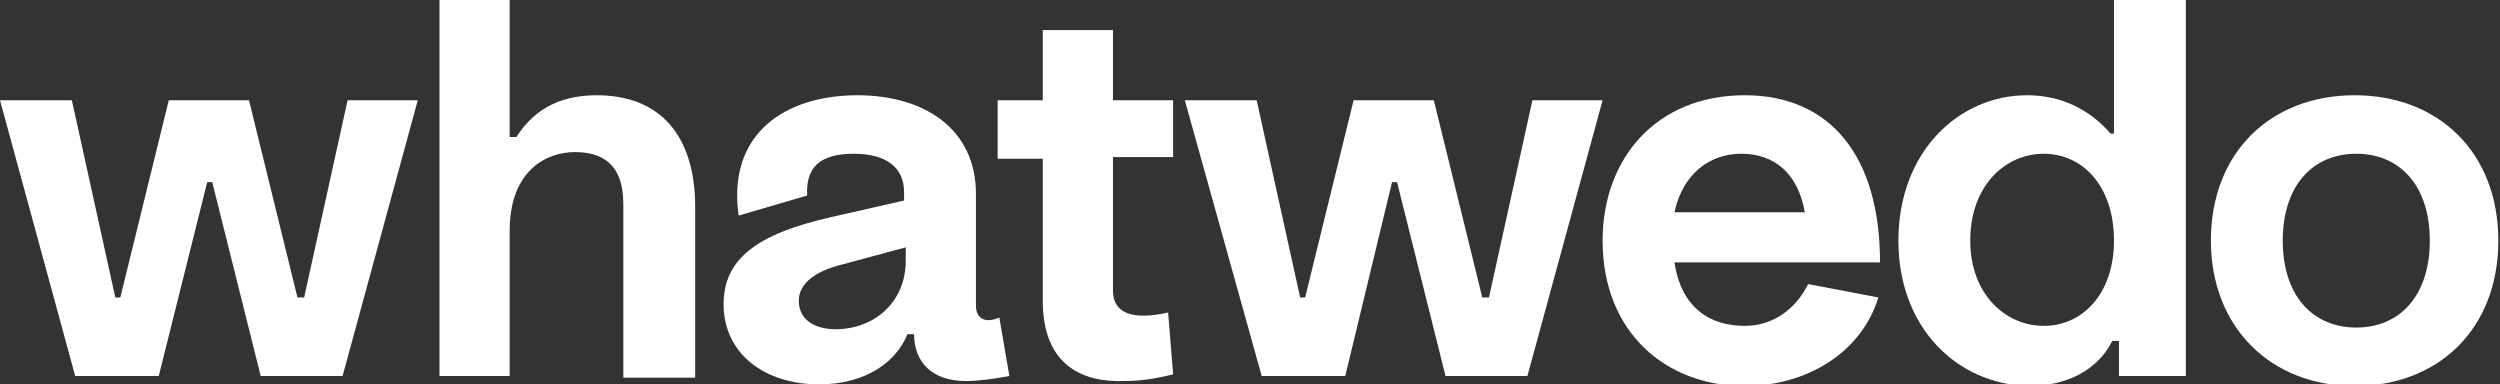
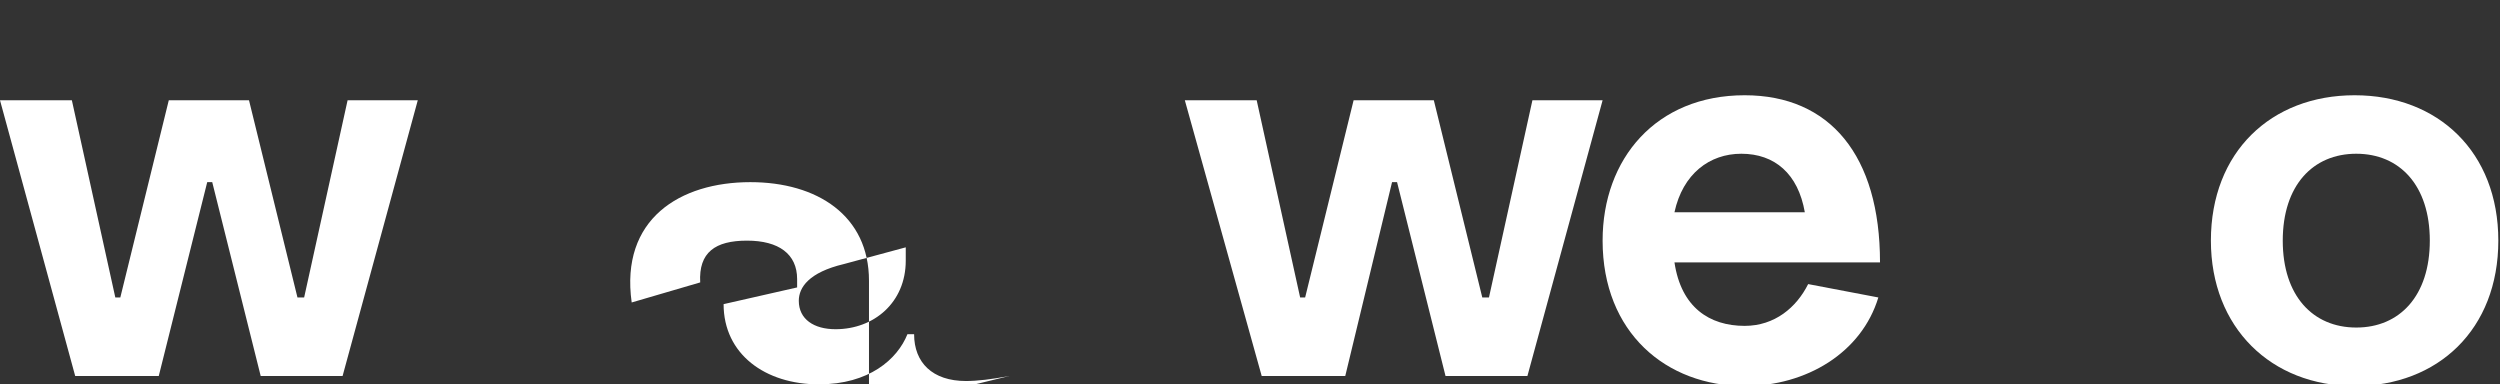
<svg xmlns="http://www.w3.org/2000/svg" version="1.1" x="0px" y="0px" viewBox="0 0 149.6 23" style="enable-background:new 0 0 149.6 23;" xml:space="preserve">
  <rect x="0" y="0" width="149.6" height="23" fill="#333333" stroke="none" />
  <style type="text/css">
	.st0{fill:#FFFFFF;}
	.st1{display:none;}
</style>
  <g id="Logo">
    <g>
      <path class="st0" d="M4.3,6l2.6,11.8h0.3L10.1,6h4.8l2.9,11.8h0.4L20.8,6H25l-4.5,16.5h-4.9l-2.9-11.6h-0.3L9.5,22.5h-5L0,6H4.3z" />
-       <path class="st0" d="M26.3,0h4.2v8.2h0.4c0.9-1.4,2.3-2.5,4.8-2.5c3.8,0,5.9,2.4,5.9,6.7v10.2h-4.3V12.2c0-2.5-1.4-3.1-2.9-3.1    c-1.7,0-3.9,1.1-3.9,4.7v8.7h-4.2V0z" />
-       <path class="st0" d="M60.4,22.5c-1.1,0.2-1.9,0.3-2.6,0.3c-2,0-3.1-1.1-3.1-2.8h-0.4c-0.6,1.5-2.3,3-5.3,3c-3.2,0-5.7-1.8-5.7-4.8    c0-2.7,2-4.2,6.4-5.2l4.4-1v-0.5c0-1.5-1.1-2.3-3-2.3c-1.9,0-2.9,0.7-2.8,2.5l-4.1,1.2c-0.7-5,2.9-7.2,7.1-7.2c4,0,7.1,2,7.1,5.9    v6.7c0,0.7,0.5,1.1,1.4,0.7L60.4,22.5z M54.2,15.6v-0.8l-3.7,1c-2.1,0.5-2.7,1.4-2.7,2.2c0,1.1,0.9,1.7,2.2,1.7    C52.3,19.7,54.2,18.1,54.2,15.6z" />
-       <path class="st0" d="M62.4,18V9.5h-2.7V6h2.7V1.8h4.2V6h3.6v3.4h-3.6v8c0,1.3,1.1,1.8,3.3,1.3l0.3,3.7c-1.2,0.3-2.1,0.4-2.9,0.4    C64.7,22.9,62.4,21.8,62.4,18z" />
+       <path class="st0" d="M60.4,22.5c-1.1,0.2-1.9,0.3-2.6,0.3c-2,0-3.1-1.1-3.1-2.8h-0.4c-0.6,1.5-2.3,3-5.3,3c-3.2,0-5.7-1.8-5.7-4.8    l4.4-1v-0.5c0-1.5-1.1-2.3-3-2.3c-1.9,0-2.9,0.7-2.8,2.5l-4.1,1.2c-0.7-5,2.9-7.2,7.1-7.2c4,0,7.1,2,7.1,5.9    v6.7c0,0.7,0.5,1.1,1.4,0.7L60.4,22.5z M54.2,15.6v-0.8l-3.7,1c-2.1,0.5-2.7,1.4-2.7,2.2c0,1.1,0.9,1.7,2.2,1.7    C52.3,19.7,54.2,18.1,54.2,15.6z" />
      <path class="st0" d="M75.2,6l2.6,11.8h0.3L81,6h4.8l2.9,11.8h0.4L91.7,6h4.2l-4.5,16.5h-4.9l-2.9-11.6h-0.3l-2.8,11.6h-5L70.9,6    H75.2z" />
      <path class="st0" d="M108.2,17l4.2,0.8c-1,3.3-4.3,5.3-8,5.3c-4.7,0-8.5-3.2-8.5-8.7c0-4.9,3.2-8.7,8.5-8.7c5.1,0,8.1,3.6,8.1,10    h-12.3c0.4,2.7,2.1,3.8,4.2,3.8C106.2,19.5,107.5,18.4,108.2,17z M100.2,12.7h7.8c-0.4-2.3-1.8-3.5-3.8-3.5    C102.3,9.2,100.7,10.4,100.2,12.7z" />
-       <path class="st0" d="M113.6,14.4c0-5.3,3.6-8.7,7.7-8.7c2.1,0,3.8,0.9,5,2.3h0.2V0h4.3v22.5h-4v-2.1h-0.4c-0.9,1.8-2.8,2.7-5,2.7    C117.1,23,113.6,19.6,113.6,14.4z M126.5,14.4c0-3.3-1.9-5.2-4.2-5.2c-2.3,0-4.4,1.9-4.4,5.2c0,3.2,2.1,5.1,4.4,5.1    C124.6,19.5,126.5,17.6,126.5,14.4z" />
      <path class="st0" d="M132.3,14.4c0-5.3,3.6-8.7,8.6-8.7s8.6,3.4,8.6,8.7c0,5.3-3.6,8.7-8.6,8.7S132.3,19.6,132.3,14.4z     M145.4,14.4c0-3.3-1.8-5.2-4.4-5.2s-4.4,1.9-4.4,5.2s1.8,5.2,4.4,5.2S145.4,17.7,145.4,14.4z" />
    </g>
  </g>
  <g id="SZ" class="st1">
</g>
</svg>